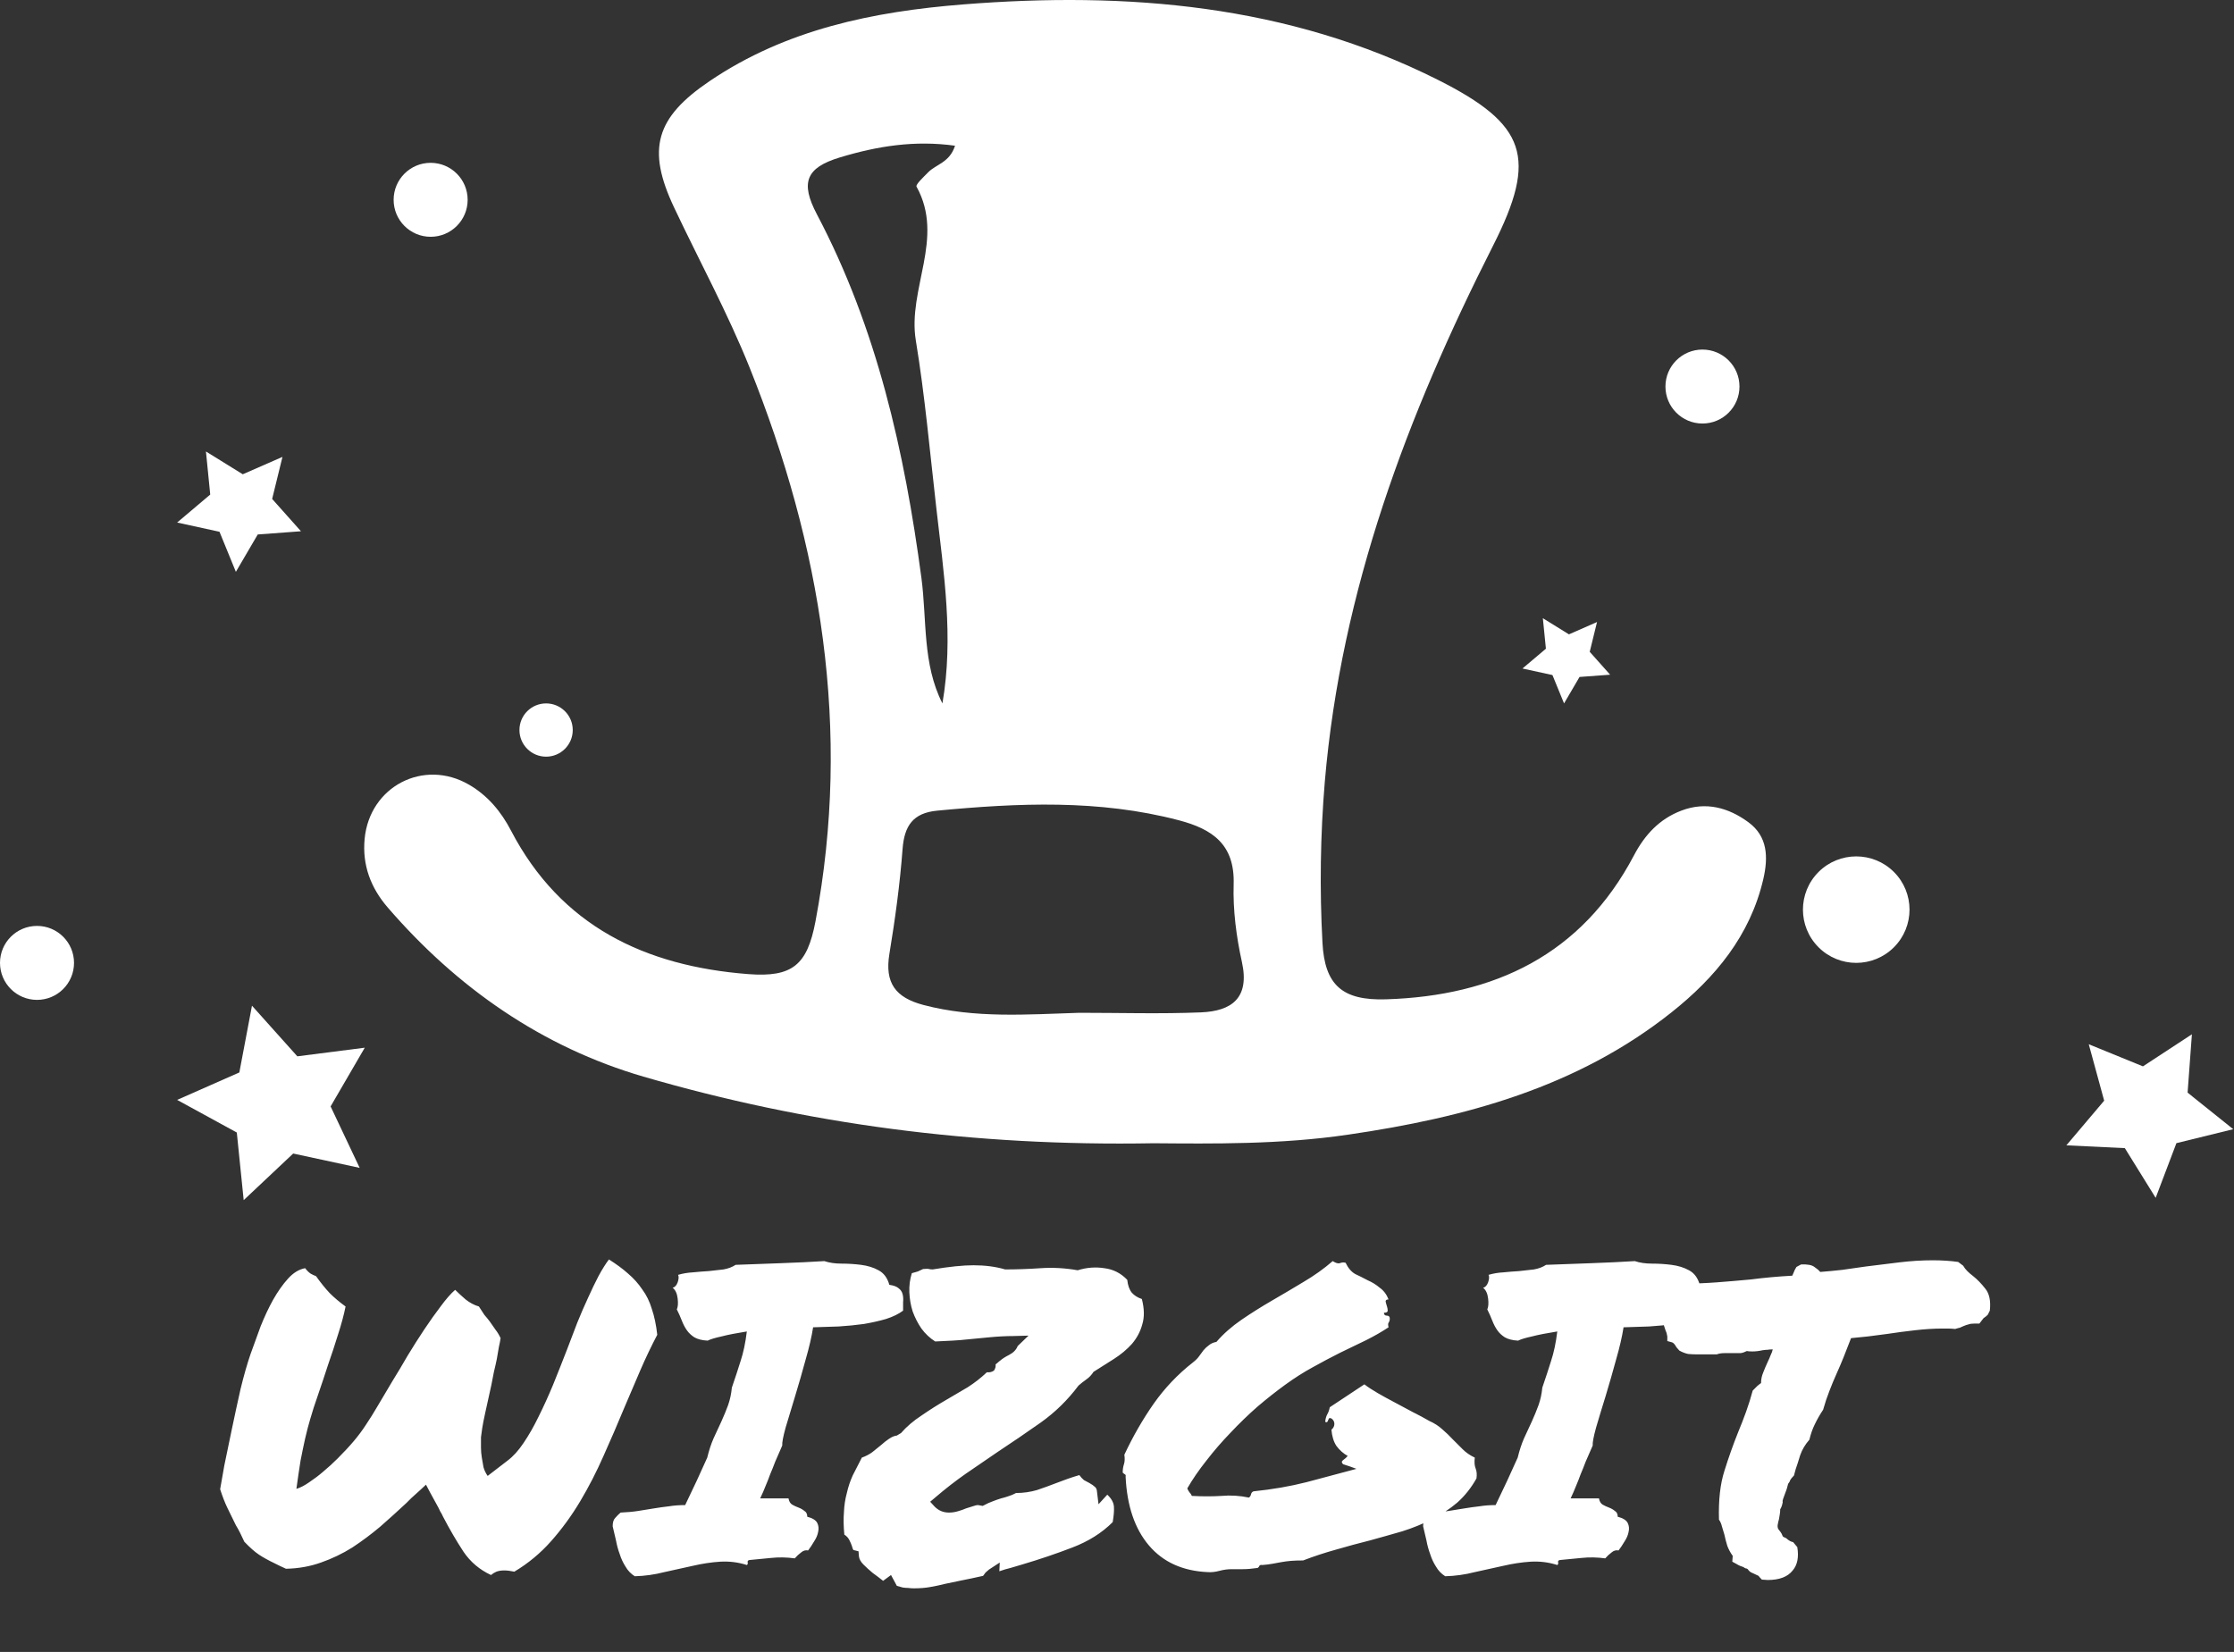
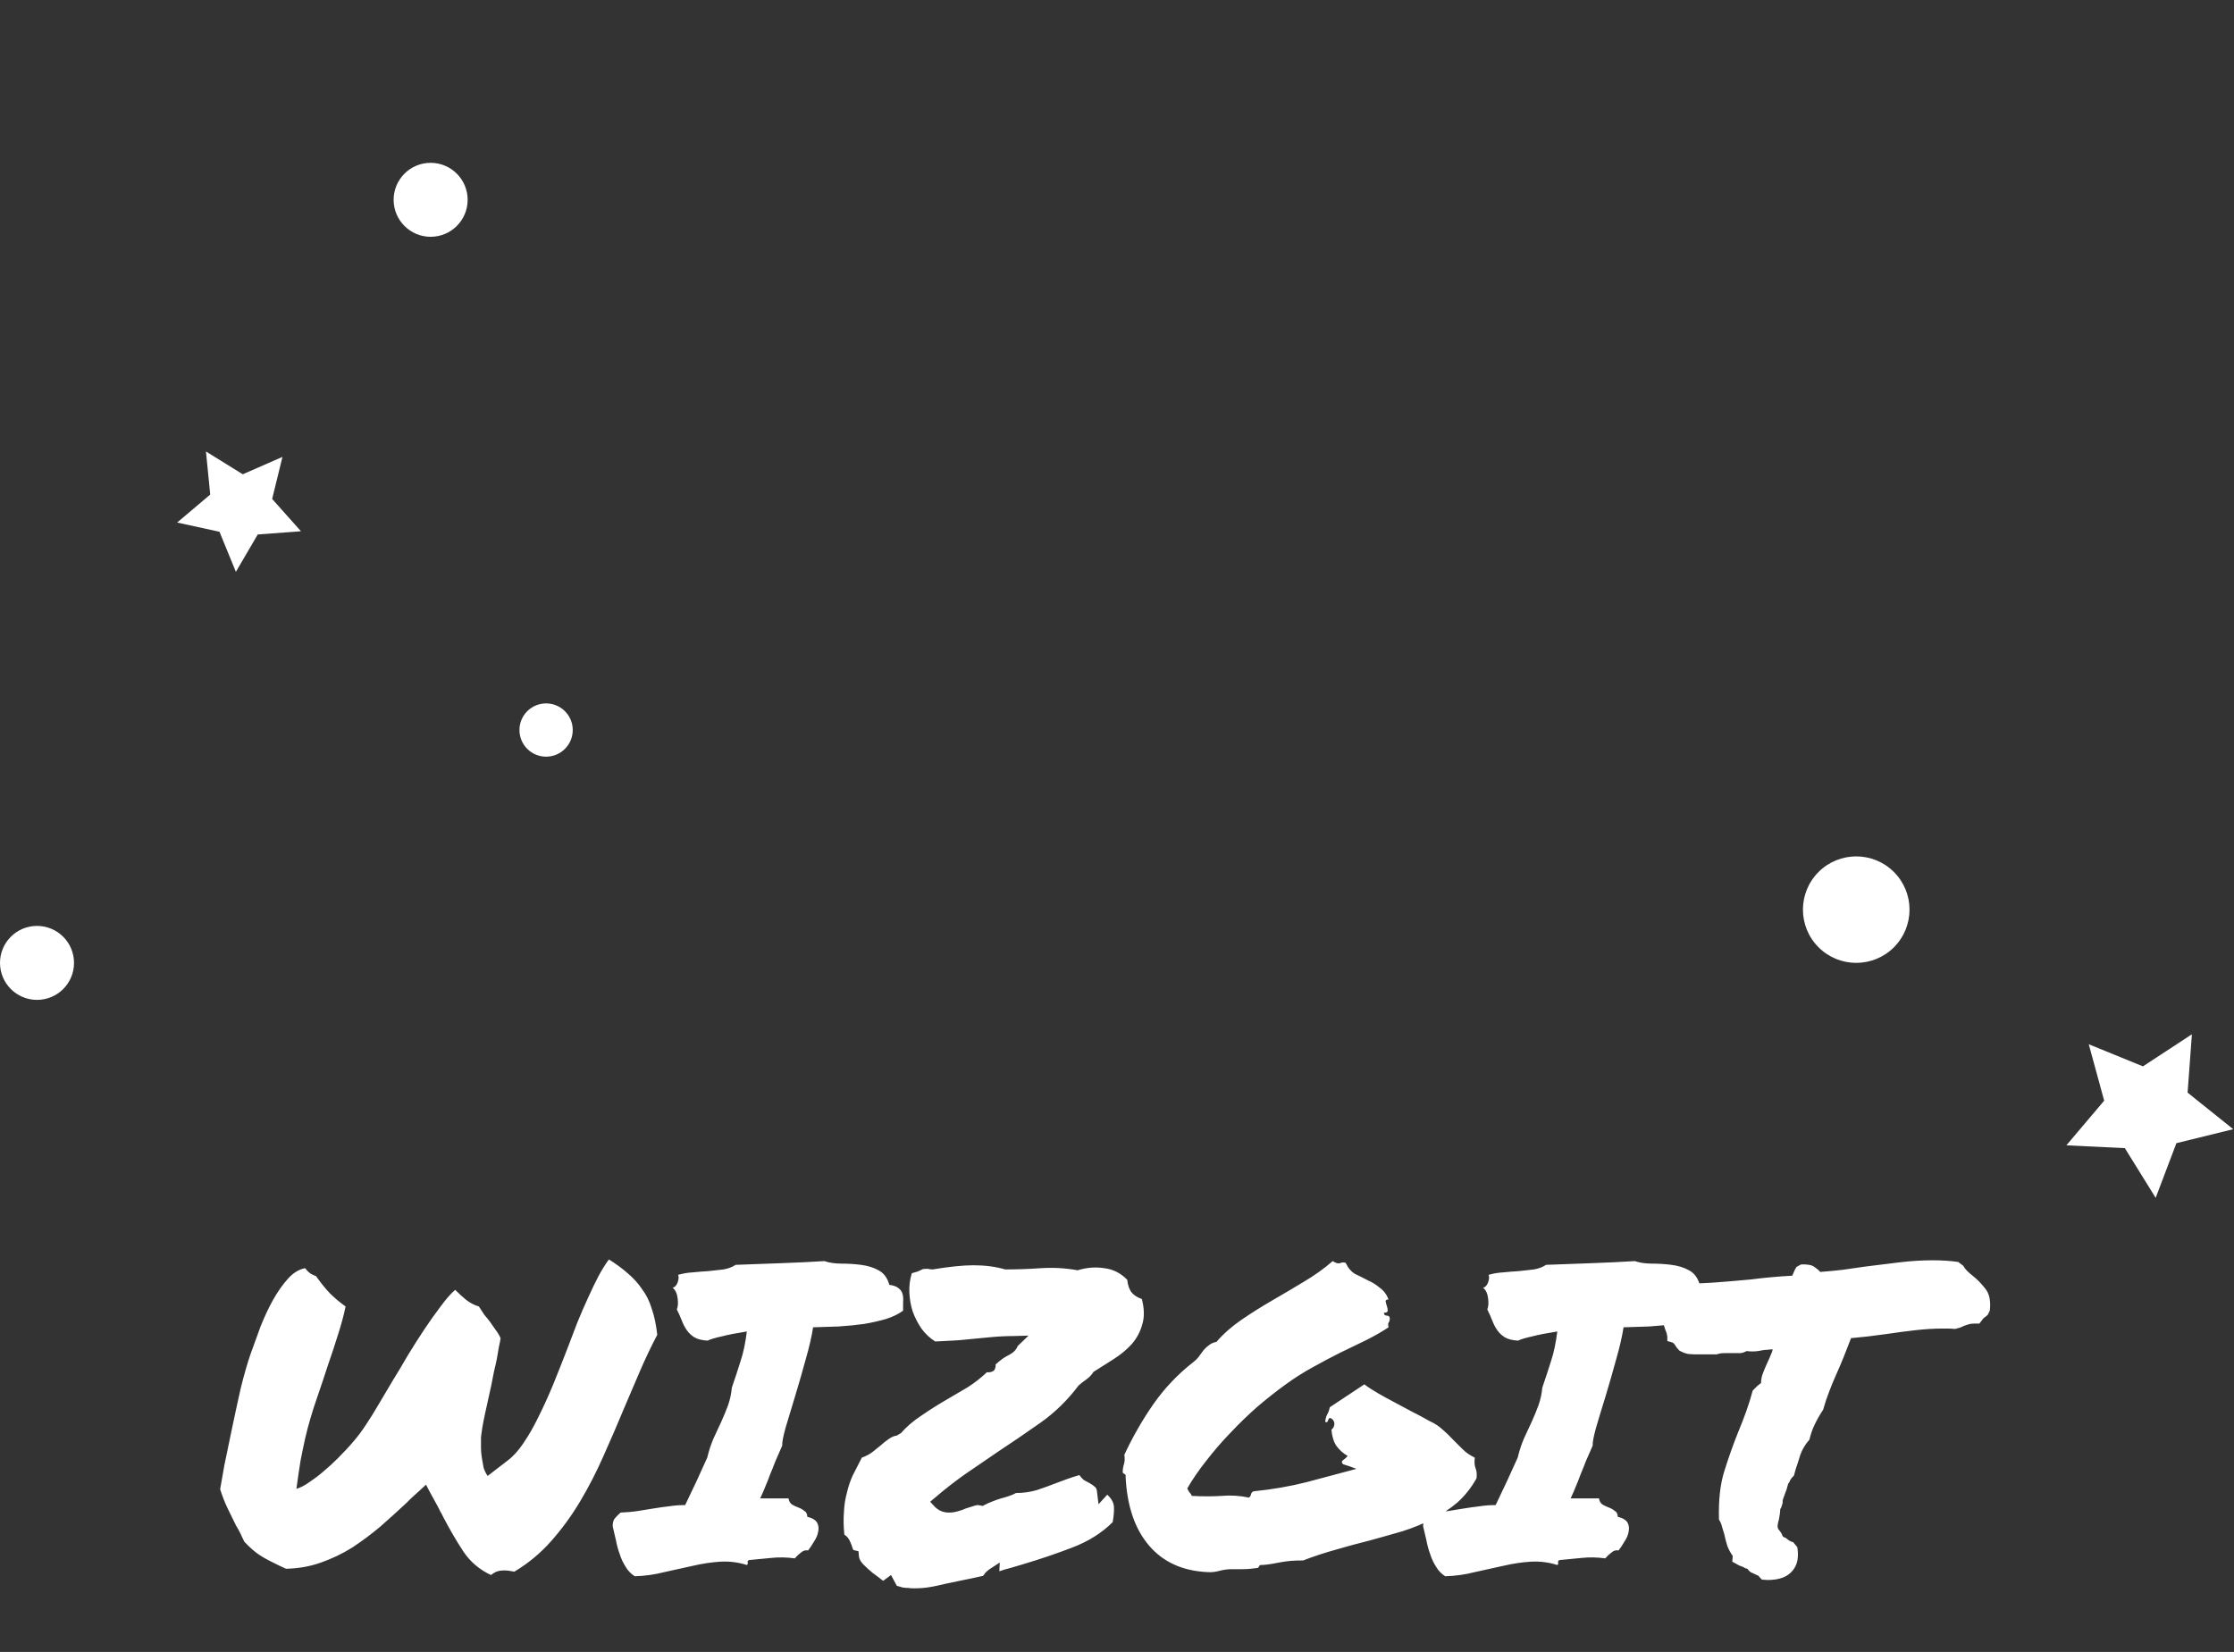
<svg xmlns="http://www.w3.org/2000/svg" width="96" height="71" viewBox="0 0 96 71" fill="none">
  <rect x="0" y="0" width="96" height="71" fill="#333333" stroke="none" />
-   <path d="M49.564 49.136C41.847 49.275 34.655 48.313 27.648 46.272C23.298 45.004 19.646 42.459 16.666 39.008C15.932 38.161 15.562 37.182 15.669 36.053C15.882 33.797 18.211 32.591 20.16 33.728C20.963 34.196 21.536 34.886 21.959 35.699C24.107 39.816 27.735 41.523 32.149 41.866C34.057 42.014 34.689 41.473 35.044 39.595C36.595 31.368 35.289 23.46 32.21 15.792C31.268 13.446 30.049 11.211 28.969 8.921C27.777 6.402 28.178 5.052 30.499 3.482C33.787 1.257 37.537 0.497 41.375 0.191C48.429 -0.371 55.346 0.191 61.799 3.436C65.597 5.348 66.08 6.768 64.165 10.549C60.473 17.837 57.633 25.372 56.93 33.596C56.738 35.896 56.704 38.207 56.829 40.511C56.924 42.337 57.68 43.009 59.562 42.95C64.212 42.804 67.964 41.043 70.218 36.758C70.683 35.874 71.316 35.193 72.259 34.837C73.306 34.439 74.281 34.714 75.129 35.336C75.964 35.946 75.991 36.841 75.773 37.785C75.208 40.214 73.707 42.018 71.826 43.512C67.766 46.738 62.949 48.034 57.934 48.766C55.026 49.196 52.096 49.155 49.564 49.136ZM46.385 43.529C48.126 43.529 49.869 43.582 51.607 43.511C52.922 43.457 53.71 42.9 53.368 41.347C53.128 40.258 52.979 39.117 53.013 38.006C53.066 36.289 52.096 35.631 50.652 35.253C47.22 34.354 43.754 34.51 40.275 34.841C39.235 34.94 38.861 35.488 38.785 36.493C38.671 38.001 38.466 39.506 38.219 40.999C38.015 42.238 38.473 42.873 39.68 43.192C41.894 43.777 44.145 43.599 46.385 43.529ZM40.498 30.232C40.989 27.392 40.554 24.616 40.236 21.837C39.96 19.436 39.749 17.024 39.356 14.639C38.989 12.423 40.611 10.236 39.385 8.021C39.336 7.934 39.694 7.601 39.886 7.405C40.225 7.059 40.81 6.987 41.04 6.263C39.303 6.022 37.706 6.277 36.085 6.768C34.63 7.209 34.387 7.85 35.103 9.209C37.682 14.1 38.869 19.401 39.596 24.844C39.835 26.648 39.633 28.529 40.498 30.232Z" fill="white" />
-   <path d="M68.628 26.734L68.314 28.014L69.191 28.998L67.876 29.095L67.211 30.232L66.712 29.013L65.424 28.732L66.431 27.881L66.3 26.57L67.421 27.264L68.628 26.734Z" fill="white" />
  <path d="M95.967 48.532L93.525 49.132L92.634 51.482L91.309 49.346L88.797 49.225L90.421 47.306L89.759 44.881L92.087 45.831L94.191 44.453L94.006 46.96L95.967 48.532Z" fill="white" />
  <path d="M12.138 19.637L11.695 21.444L12.933 22.833L11.076 22.971L10.136 24.577L9.432 22.855L7.612 22.458L9.034 21.256L8.85 19.404L10.432 20.384L12.138 19.637Z" fill="white" />
-   <path d="M15.456 50.194L12.599 49.578L10.472 51.581L10.176 48.675L7.612 47.273L10.285 46.093L10.828 43.224L12.777 45.4L15.675 45.029L14.207 47.553L15.456 50.194Z" fill="white" />
  <path d="M81.386 40.713C82.28 39.82 82.28 38.371 81.386 37.477C80.491 36.584 79.041 36.584 78.147 37.477C77.253 38.371 77.253 39.82 78.147 40.713C79.041 41.607 80.491 41.607 81.386 40.713Z" fill="white" />
-   <path d="M73.158 18.203C74.037 18.203 74.749 17.491 74.749 16.613C74.749 15.736 74.037 15.024 73.158 15.024C72.28 15.024 71.568 15.736 71.568 16.613C71.568 17.491 72.28 18.203 73.158 18.203Z" fill="white" />
  <path d="M1.591 42.974C2.469 42.974 3.181 42.262 3.181 41.384C3.181 40.506 2.469 39.795 1.591 39.795C0.712 39.795 0 40.506 0 41.384C0 42.262 0.712 42.974 1.591 42.974Z" fill="white" />
  <path d="M18.505 10.177C19.384 10.177 20.096 9.465 20.096 8.588C20.096 7.71 19.384 6.998 18.505 6.998C17.627 6.998 16.915 7.71 16.915 8.588C16.915 9.465 17.627 10.177 18.505 10.177Z" fill="white" />
  <path d="M23.467 32.521C24.099 32.521 24.612 32.008 24.612 31.376C24.612 30.744 24.099 30.232 23.467 30.232C22.834 30.232 22.322 30.744 22.322 31.376C22.322 32.008 22.834 32.521 23.467 32.521Z" fill="white" />
  <path d="M10.499 66.262C10.439 66.13 10.38 66.005 10.32 65.885C10.26 65.766 10.201 65.659 10.141 65.563C9.998 65.277 9.872 65.021 9.765 64.794C9.657 64.567 9.556 64.305 9.46 64.007C9.496 63.804 9.556 63.464 9.639 62.987C9.735 62.51 9.842 61.991 9.962 61.43C10.081 60.858 10.207 60.279 10.338 59.695C10.481 59.11 10.624 58.609 10.768 58.192C10.899 57.822 11.042 57.428 11.197 57.011C11.364 56.593 11.543 56.211 11.735 55.865C11.937 55.508 12.152 55.203 12.379 54.953C12.606 54.702 12.851 54.553 13.113 54.506C13.185 54.601 13.262 54.679 13.346 54.738C13.43 54.786 13.507 54.822 13.579 54.846C13.782 55.132 13.979 55.376 14.17 55.579C14.361 55.77 14.588 55.961 14.85 56.152C14.778 56.51 14.671 56.909 14.528 57.351C14.396 57.78 14.253 58.215 14.098 58.657C13.955 59.098 13.812 59.528 13.668 59.945C13.525 60.351 13.412 60.703 13.328 61.001C13.257 61.239 13.185 61.514 13.113 61.824C13.054 62.086 12.988 62.403 12.916 62.772C12.857 63.142 12.797 63.548 12.737 63.989C12.904 63.941 13.089 63.846 13.292 63.703C13.507 63.559 13.704 63.41 13.883 63.255C14.098 63.076 14.307 62.886 14.51 62.683C14.784 62.408 15.017 62.158 15.208 61.931C15.399 61.705 15.572 61.472 15.727 61.233C15.895 60.983 16.062 60.715 16.229 60.428C16.408 60.13 16.617 59.778 16.855 59.373C17.07 59.027 17.291 58.657 17.518 58.263C17.757 57.87 17.995 57.494 18.234 57.136C18.473 56.778 18.706 56.45 18.933 56.152C19.16 55.842 19.368 55.603 19.559 55.436C19.691 55.567 19.84 55.705 20.007 55.848C20.186 55.991 20.377 56.092 20.58 56.152C20.663 56.283 20.741 56.402 20.813 56.51C20.896 56.605 20.974 56.7 21.046 56.796C21.141 56.927 21.225 57.046 21.296 57.154C21.38 57.261 21.451 57.38 21.511 57.512C21.499 57.607 21.475 57.732 21.439 57.887C21.416 58.042 21.386 58.215 21.35 58.406C21.314 58.585 21.272 58.77 21.225 58.961C21.189 59.152 21.153 59.337 21.117 59.516C20.998 60.053 20.908 60.458 20.849 60.732C20.789 61.007 20.747 61.221 20.723 61.377C20.699 61.532 20.681 61.663 20.669 61.77C20.669 61.878 20.669 62.027 20.669 62.218C20.669 62.361 20.681 62.504 20.705 62.647C20.729 62.778 20.753 62.915 20.777 63.059C20.813 63.19 20.872 63.315 20.956 63.434L21.816 62.772C22.054 62.593 22.281 62.343 22.496 62.021C22.723 61.687 22.938 61.311 23.14 60.894C23.355 60.464 23.564 60.005 23.767 59.516C23.97 59.015 24.173 58.502 24.376 57.977C24.519 57.595 24.663 57.219 24.806 56.85C24.961 56.468 25.116 56.11 25.271 55.776C25.427 55.43 25.576 55.12 25.719 54.846C25.874 54.559 26.023 54.321 26.167 54.13C26.489 54.333 26.764 54.535 26.99 54.738C27.229 54.941 27.432 55.168 27.599 55.418C27.778 55.657 27.915 55.937 28.011 56.259C28.118 56.569 28.196 56.939 28.244 57.368C27.981 57.87 27.736 58.382 27.51 58.907C27.283 59.432 27.056 59.963 26.829 60.5C26.543 61.192 26.244 61.883 25.934 62.575C25.635 63.255 25.301 63.905 24.931 64.526C24.561 65.146 24.143 65.719 23.678 66.243C23.224 66.756 22.699 67.192 22.102 67.549C21.935 67.514 21.792 67.496 21.672 67.496C21.541 67.496 21.427 67.514 21.332 67.549C21.248 67.585 21.171 67.633 21.099 67.693C20.61 67.466 20.216 67.132 19.917 66.691C19.619 66.237 19.327 65.737 19.04 65.188C19.004 65.104 18.962 65.027 18.915 64.955C18.879 64.872 18.837 64.788 18.789 64.705L18.485 64.15L18.306 63.81L18.055 64.043L17.679 64.383L17.464 64.597C17.094 64.943 16.718 65.283 16.336 65.617C15.954 65.939 15.554 66.237 15.137 66.512C14.719 66.774 14.271 66.989 13.794 67.156C13.328 67.323 12.827 67.413 12.29 67.424C12.194 67.377 12.104 67.335 12.021 67.299C11.949 67.263 11.878 67.228 11.806 67.192C11.531 67.061 11.305 66.936 11.126 66.816C10.947 66.697 10.738 66.512 10.499 66.262ZM27.277 67.746C27.11 67.639 26.978 67.502 26.883 67.335C26.775 67.168 26.692 66.989 26.632 66.798C26.561 66.607 26.507 66.41 26.471 66.208C26.423 65.993 26.375 65.79 26.328 65.599C26.328 65.432 26.364 65.313 26.435 65.242C26.507 65.158 26.584 65.08 26.668 65.009C26.954 64.997 27.211 64.973 27.438 64.937C27.665 64.901 27.886 64.866 28.1 64.83C28.315 64.794 28.53 64.764 28.745 64.74C28.96 64.705 29.193 64.687 29.443 64.687C29.622 64.317 29.79 63.965 29.945 63.631C30.1 63.285 30.249 62.957 30.392 62.647C30.464 62.349 30.553 62.074 30.661 61.824C30.78 61.562 30.894 61.317 31.001 61.09C31.109 60.852 31.204 60.619 31.288 60.392C31.371 60.154 31.425 59.903 31.449 59.641C31.592 59.223 31.718 58.842 31.825 58.496C31.944 58.138 32.034 57.714 32.093 57.225C31.64 57.297 31.276 57.368 31.001 57.44C30.727 57.5 30.53 57.559 30.41 57.619C30.172 57.607 29.98 57.559 29.837 57.476C29.706 57.392 29.599 57.291 29.515 57.172C29.431 57.052 29.36 56.915 29.3 56.76C29.24 56.605 29.169 56.444 29.085 56.277C29.133 56.17 29.145 56.015 29.121 55.812C29.097 55.597 29.026 55.442 28.906 55.347C29.002 55.323 29.073 55.245 29.121 55.114C29.169 54.971 29.175 54.863 29.139 54.792C29.342 54.732 29.557 54.696 29.784 54.684C30.01 54.661 30.231 54.643 30.446 54.631C30.673 54.607 30.888 54.583 31.091 54.559C31.294 54.523 31.467 54.458 31.61 54.362C32.231 54.339 32.875 54.315 33.544 54.291C34.224 54.267 34.851 54.237 35.424 54.201C35.639 54.273 35.883 54.309 36.158 54.309C36.445 54.309 36.725 54.327 37 54.362C37.286 54.398 37.537 54.476 37.752 54.595C37.978 54.714 38.134 54.923 38.217 55.221C38.396 55.245 38.528 55.293 38.611 55.364C38.707 55.436 38.766 55.526 38.79 55.633C38.814 55.728 38.82 55.842 38.808 55.973C38.808 56.092 38.808 56.211 38.808 56.331C38.617 56.474 38.372 56.593 38.074 56.689C37.788 56.772 37.471 56.844 37.125 56.903C36.779 56.951 36.415 56.987 36.033 57.011C35.663 57.023 35.299 57.035 34.941 57.046C34.881 57.44 34.773 57.905 34.618 58.442C34.475 58.967 34.326 59.486 34.17 59.999C34.015 60.5 33.878 60.953 33.759 61.359C33.651 61.752 33.603 62.009 33.615 62.128C33.496 62.403 33.395 62.635 33.311 62.826C33.239 63.017 33.168 63.196 33.096 63.363C33.036 63.53 32.971 63.697 32.899 63.864C32.84 64.019 32.762 64.198 32.666 64.4H33.884C33.908 64.532 33.962 64.621 34.045 64.669C34.129 64.717 34.218 64.758 34.314 64.794C34.409 64.83 34.493 64.878 34.564 64.937C34.648 64.985 34.69 65.069 34.69 65.188C34.917 65.247 35.06 65.337 35.12 65.456C35.179 65.575 35.191 65.707 35.155 65.85C35.132 65.981 35.072 66.118 34.976 66.262C34.893 66.404 34.809 66.53 34.726 66.637C34.618 66.613 34.517 66.643 34.421 66.727C34.326 66.798 34.236 66.882 34.153 66.977C33.806 66.929 33.466 66.923 33.132 66.959C32.798 66.995 32.487 67.025 32.201 67.049C32.141 67.061 32.117 67.097 32.129 67.156C32.141 67.204 32.129 67.239 32.093 67.263C31.723 67.144 31.341 67.097 30.948 67.12C30.566 67.144 30.172 67.204 29.766 67.299C29.372 67.383 28.966 67.472 28.548 67.568C28.13 67.675 27.706 67.735 27.277 67.746ZM36.283 65.957C36.248 65.599 36.242 65.277 36.266 64.991C36.278 64.705 36.319 64.43 36.391 64.168C36.45 63.905 36.534 63.655 36.642 63.416C36.761 63.178 36.892 62.921 37.035 62.647C37.203 62.587 37.352 62.51 37.483 62.414C37.614 62.307 37.74 62.206 37.859 62.11C37.978 62.003 38.092 61.913 38.199 61.842C38.319 61.758 38.432 61.711 38.539 61.699L38.719 61.591C38.957 61.317 39.25 61.066 39.596 60.84C39.942 60.601 40.3 60.374 40.67 60.16C40.981 59.981 41.285 59.802 41.584 59.623C41.882 59.432 42.157 59.218 42.407 58.979C42.527 58.991 42.628 58.967 42.712 58.907C42.771 58.824 42.795 58.734 42.783 58.639C42.819 58.615 42.849 58.591 42.873 58.567C42.909 58.532 42.944 58.502 42.98 58.478C43.076 58.394 43.207 58.311 43.374 58.227C43.553 58.132 43.673 58.007 43.732 57.852L44.198 57.404L43.553 57.422C43.231 57.422 42.885 57.44 42.515 57.476C42.157 57.512 41.846 57.541 41.584 57.565C41.369 57.589 41.148 57.607 40.921 57.619C40.706 57.631 40.461 57.643 40.187 57.655C39.96 57.512 39.763 57.327 39.596 57.1C39.441 56.873 39.316 56.629 39.22 56.367C39.136 56.104 39.089 55.83 39.077 55.543C39.065 55.257 39.101 54.983 39.184 54.72C39.28 54.696 39.363 54.673 39.435 54.649C39.518 54.613 39.596 54.577 39.668 54.541C39.799 54.529 39.883 54.529 39.918 54.541C39.966 54.553 40.02 54.559 40.08 54.559C40.796 54.44 41.381 54.38 41.834 54.38C42.336 54.38 42.789 54.44 43.195 54.559C43.696 54.559 44.204 54.541 44.717 54.506C45.242 54.47 45.773 54.5 46.311 54.595C46.693 54.476 47.075 54.446 47.457 54.506C47.839 54.553 48.167 54.72 48.441 55.007C48.465 55.245 48.531 55.43 48.639 55.561C48.746 55.681 48.889 55.77 49.068 55.83C49.176 56.247 49.182 56.611 49.086 56.921C49.003 57.231 48.853 57.512 48.639 57.762C48.424 58.001 48.167 58.215 47.868 58.406C47.57 58.597 47.278 58.782 46.991 58.961C46.908 59.092 46.806 59.2 46.687 59.283C46.567 59.367 46.454 59.456 46.346 59.551C45.881 60.172 45.338 60.703 44.717 61.144C44.108 61.573 43.487 61.997 42.855 62.414C42.401 62.724 41.948 63.035 41.494 63.345C41.052 63.655 40.623 63.989 40.205 64.347L39.972 64.544L40.169 64.758C40.336 64.925 40.539 65.009 40.778 65.009C40.909 65.009 41.034 64.991 41.154 64.955C41.285 64.919 41.404 64.878 41.512 64.83C41.619 64.794 41.715 64.764 41.798 64.74C41.894 64.705 41.971 64.687 42.031 64.687L42.228 64.723C42.407 64.627 42.55 64.561 42.658 64.526C42.777 64.478 42.897 64.436 43.016 64.4C43.111 64.377 43.213 64.347 43.32 64.311C43.44 64.275 43.553 64.228 43.661 64.168C43.971 64.168 44.269 64.126 44.556 64.043C44.842 63.947 45.123 63.846 45.398 63.738C45.565 63.679 45.726 63.619 45.881 63.559C46.048 63.5 46.215 63.446 46.382 63.398C46.442 63.482 46.508 63.554 46.579 63.613C46.663 63.661 46.74 63.703 46.812 63.738C46.919 63.798 46.997 63.852 47.045 63.9C47.093 63.935 47.122 63.989 47.134 64.061L47.206 64.651L47.582 64.24C47.761 64.406 47.857 64.579 47.868 64.758C47.88 64.925 47.862 65.146 47.815 65.42C47.349 65.885 46.77 66.249 46.078 66.512C45.398 66.774 44.675 67.019 43.911 67.245C43.744 67.293 43.583 67.341 43.428 67.388C43.273 67.424 43.111 67.472 42.944 67.532L42.962 67.156L42.497 67.46C42.437 67.508 42.389 67.549 42.353 67.585C42.318 67.633 42.282 67.681 42.246 67.729C41.876 67.812 41.566 67.878 41.315 67.926C41.076 67.973 40.849 68.021 40.635 68.068C40.396 68.128 40.169 68.176 39.954 68.212C39.751 68.248 39.524 68.265 39.274 68.265C39.19 68.265 39.107 68.26 39.023 68.248C38.951 68.248 38.874 68.242 38.79 68.229C38.719 68.206 38.635 68.182 38.539 68.158L38.289 67.693L37.949 67.943C37.817 67.836 37.668 67.723 37.501 67.603C37.358 67.484 37.227 67.365 37.107 67.245C36.988 67.126 36.922 67.007 36.91 66.888L36.892 66.673L36.677 66.619C36.654 66.595 36.63 66.536 36.606 66.44C36.582 66.369 36.546 66.285 36.498 66.19C36.45 66.094 36.379 66.017 36.283 65.957ZM48.245 63.291C48.245 63.16 48.263 63.041 48.298 62.933C48.334 62.826 48.34 62.689 48.316 62.522C48.686 61.734 49.104 61.007 49.57 60.339C50.047 59.659 50.614 59.062 51.271 58.549C51.378 58.466 51.462 58.382 51.521 58.299C51.593 58.203 51.659 58.114 51.718 58.031C51.79 57.947 51.867 57.876 51.951 57.816C52.035 57.744 52.142 57.697 52.273 57.673C52.572 57.327 52.93 57.011 53.348 56.724C53.766 56.438 54.201 56.164 54.655 55.901C55.108 55.639 55.562 55.37 56.016 55.096C56.481 54.822 56.899 54.523 57.269 54.201C57.4 54.285 57.502 54.315 57.574 54.291C57.657 54.255 57.741 54.249 57.824 54.273C57.932 54.5 58.069 54.661 58.236 54.756C58.415 54.84 58.594 54.929 58.773 55.025C58.964 55.108 59.137 55.215 59.292 55.347C59.46 55.466 59.585 55.633 59.669 55.848C59.585 55.848 59.543 55.877 59.543 55.937C59.555 55.997 59.573 56.062 59.597 56.134C59.621 56.205 59.633 56.271 59.633 56.331C59.633 56.39 59.579 56.42 59.471 56.42C59.471 56.504 59.513 56.545 59.597 56.545C59.68 56.545 59.722 56.587 59.722 56.671C59.722 56.742 59.704 56.802 59.669 56.85C59.645 56.885 59.645 56.951 59.669 57.046C59.382 57.237 59.06 57.422 58.702 57.601C58.355 57.768 57.985 57.947 57.591 58.138C57.209 58.329 56.816 58.538 56.41 58.764C56.016 58.979 55.622 59.229 55.228 59.516C54.834 59.802 54.434 60.118 54.028 60.464C53.634 60.81 53.252 61.18 52.882 61.573C52.512 61.955 52.166 62.355 51.844 62.772C51.521 63.178 51.247 63.577 51.02 63.971C51.044 64.031 51.074 64.084 51.109 64.132C51.157 64.18 51.193 64.234 51.217 64.293C51.67 64.317 52.094 64.317 52.488 64.293C52.882 64.257 53.276 64.281 53.67 64.365C53.718 64.329 53.748 64.281 53.76 64.222C53.772 64.162 53.807 64.12 53.867 64.096C54.679 64.013 55.437 63.882 56.141 63.703C56.845 63.512 57.562 63.321 58.29 63.13C58.075 63.047 57.884 62.981 57.717 62.933C57.645 62.862 57.645 62.802 57.717 62.754C57.8 62.695 57.866 62.635 57.914 62.575C57.723 62.468 57.562 62.325 57.43 62.146C57.311 61.967 57.239 61.734 57.215 61.448C57.299 61.377 57.341 61.293 57.341 61.198C57.341 61.102 57.299 61.025 57.215 60.965C57.156 60.941 57.12 60.941 57.108 60.965C57.096 60.989 57.084 61.013 57.072 61.037C57.072 61.06 57.06 61.084 57.036 61.108C57.024 61.132 56.995 61.132 56.947 61.108C56.959 60.977 56.989 60.87 57.036 60.786C57.084 60.703 57.12 60.601 57.144 60.482L58.63 59.498C58.785 59.617 58.976 59.742 59.203 59.874C59.43 60.005 59.669 60.136 59.919 60.267C60.17 60.398 60.426 60.536 60.689 60.679C60.952 60.81 61.197 60.941 61.423 61.072C61.638 61.168 61.823 61.287 61.978 61.43C62.133 61.562 62.283 61.705 62.426 61.86C62.569 62.003 62.712 62.146 62.856 62.289C62.999 62.432 63.172 62.551 63.375 62.647C63.351 62.838 63.363 62.993 63.411 63.112C63.459 63.231 63.471 63.375 63.447 63.542C63.22 63.947 62.945 64.293 62.623 64.579C62.301 64.854 61.937 65.092 61.531 65.295C61.137 65.498 60.713 65.671 60.259 65.814C59.806 65.946 59.34 66.076 58.863 66.208C58.385 66.327 57.902 66.458 57.412 66.601C56.935 66.733 56.463 66.888 55.998 67.067C55.795 67.067 55.622 67.072 55.478 67.084C55.335 67.097 55.198 67.114 55.067 67.138C54.935 67.162 54.804 67.186 54.673 67.21C54.541 67.233 54.398 67.252 54.243 67.263C54.183 67.252 54.142 67.263 54.118 67.299C54.106 67.335 54.082 67.365 54.046 67.388C53.807 67.424 53.592 67.442 53.401 67.442C53.21 67.442 53.049 67.442 52.918 67.442C52.751 67.442 52.578 67.466 52.399 67.514C52.22 67.562 52.053 67.58 51.897 67.568C50.823 67.52 49.981 67.138 49.373 66.423C48.764 65.707 48.43 64.723 48.37 63.47C48.382 63.41 48.37 63.375 48.334 63.363C48.298 63.339 48.268 63.315 48.245 63.291ZM62.104 67.746C61.937 67.639 61.805 67.502 61.71 67.335C61.602 67.168 61.519 66.989 61.459 66.798C61.388 66.607 61.334 66.41 61.298 66.208C61.25 65.993 61.202 65.79 61.155 65.599C61.155 65.432 61.191 65.313 61.262 65.242C61.334 65.158 61.411 65.08 61.495 65.009C61.781 64.997 62.038 64.973 62.265 64.937C62.492 64.901 62.712 64.866 62.927 64.83C63.142 64.794 63.357 64.764 63.572 64.74C63.787 64.705 64.02 64.687 64.27 64.687C64.449 64.317 64.616 63.965 64.772 63.631C64.927 63.285 65.076 62.957 65.219 62.647C65.291 62.349 65.38 62.074 65.488 61.824C65.607 61.562 65.721 61.317 65.828 61.09C65.936 60.852 66.031 60.619 66.114 60.392C66.198 60.154 66.252 59.903 66.276 59.641C66.419 59.223 66.544 58.842 66.652 58.496C66.771 58.138 66.861 57.714 66.92 57.225C66.467 57.297 66.103 57.368 65.828 57.44C65.554 57.5 65.356 57.559 65.237 57.619C64.999 57.607 64.808 57.559 64.664 57.476C64.533 57.392 64.425 57.291 64.342 57.172C64.258 57.052 64.187 56.915 64.127 56.76C64.067 56.605 63.996 56.444 63.912 56.277C63.96 56.17 63.972 56.015 63.948 55.812C63.924 55.597 63.852 55.442 63.733 55.347C63.829 55.323 63.9 55.245 63.948 55.114C63.996 54.971 64.002 54.863 63.966 54.792C64.169 54.732 64.384 54.696 64.611 54.684C64.837 54.661 65.058 54.643 65.273 54.631C65.5 54.607 65.715 54.583 65.918 54.559C66.121 54.523 66.294 54.458 66.437 54.362C67.058 54.339 67.702 54.315 68.371 54.291C69.051 54.267 69.678 54.237 70.251 54.201C70.466 54.273 70.711 54.309 70.985 54.309C71.272 54.309 71.552 54.327 71.826 54.362C72.113 54.398 72.363 54.476 72.579 54.595C72.805 54.714 72.961 54.923 73.044 55.221C73.223 55.245 73.354 55.293 73.438 55.364C73.534 55.436 73.593 55.526 73.618 55.633C73.641 55.728 73.647 55.842 73.635 55.973C73.635 56.092 73.635 56.211 73.635 56.331C73.444 56.474 73.2 56.593 72.901 56.689C72.614 56.772 72.298 56.844 71.952 56.903C71.606 56.951 71.242 56.987 70.86 57.011C70.489 57.023 70.126 57.035 69.768 57.046C69.707 57.44 69.6 57.905 69.445 58.442C69.302 58.967 69.153 59.486 68.998 59.999C68.842 60.5 68.705 60.953 68.586 61.359C68.478 61.752 68.43 62.009 68.442 62.128C68.323 62.403 68.222 62.635 68.138 62.826C68.066 63.017 67.995 63.196 67.923 63.363C67.863 63.53 67.798 63.697 67.726 63.864C67.666 64.019 67.589 64.198 67.493 64.4H68.711C68.735 64.532 68.789 64.621 68.872 64.669C68.956 64.717 69.045 64.758 69.141 64.794C69.236 64.83 69.32 64.878 69.391 64.937C69.475 64.985 69.517 65.069 69.517 65.188C69.743 65.247 69.887 65.337 69.946 65.456C70.006 65.575 70.018 65.707 69.982 65.85C69.958 65.981 69.899 66.118 69.803 66.262C69.72 66.404 69.636 66.53 69.552 66.637C69.445 66.613 69.343 66.643 69.248 66.727C69.153 66.798 69.063 66.882 68.98 66.977C68.633 66.929 68.293 66.923 67.959 66.959C67.624 66.995 67.315 67.025 67.028 67.049C66.968 67.061 66.944 67.097 66.956 67.156C66.968 67.204 66.956 67.239 66.92 67.263C66.55 67.144 66.169 67.097 65.774 67.12C65.392 67.144 64.999 67.204 64.593 67.299C64.199 67.383 63.793 67.472 63.375 67.568C62.957 67.675 62.533 67.735 62.104 67.746ZM71.648 57.44C71.635 57.345 71.612 57.261 71.576 57.19C71.552 57.106 71.522 57.017 71.487 56.921C71.426 56.778 71.373 56.623 71.326 56.456C71.278 56.289 71.254 56.092 71.254 55.865C71.278 55.746 71.307 55.663 71.343 55.615C71.379 55.555 71.415 55.508 71.451 55.472L71.522 55.15H71.79C71.886 55.162 71.982 55.168 72.077 55.168C72.185 55.168 72.286 55.168 72.382 55.168C72.836 55.168 73.3 55.15 73.778 55.114C74.256 55.078 74.745 55.036 75.247 54.989C75.796 54.917 76.387 54.863 77.019 54.828C77.079 54.696 77.115 54.613 77.127 54.577C77.15 54.541 77.175 54.5 77.198 54.452L77.395 54.345C77.67 54.333 77.861 54.368 77.968 54.452C78.076 54.523 78.159 54.595 78.219 54.667C78.529 54.643 78.846 54.613 79.168 54.577C79.49 54.529 79.825 54.482 80.171 54.434C80.648 54.374 81.132 54.315 81.621 54.255C82.111 54.196 82.588 54.166 83.054 54.166C83.257 54.166 83.447 54.172 83.627 54.184C83.805 54.196 83.978 54.213 84.146 54.237L84.361 54.398C84.409 54.482 84.468 54.559 84.54 54.631C84.612 54.702 84.695 54.774 84.79 54.846C84.969 54.989 85.143 55.168 85.31 55.382C85.488 55.597 85.555 55.913 85.507 56.331L85.417 56.51C85.369 56.557 85.31 56.605 85.238 56.653L85.059 56.885H84.862C84.743 56.885 84.653 56.897 84.593 56.921C84.534 56.933 84.462 56.957 84.379 56.993C84.331 57.017 84.277 57.04 84.217 57.064C84.158 57.076 84.092 57.094 84.02 57.118C83.889 57.106 83.788 57.1 83.716 57.1C83.644 57.1 83.561 57.1 83.466 57.1C83.107 57.1 82.719 57.124 82.301 57.172C81.883 57.219 81.478 57.273 81.084 57.333C80.797 57.368 80.523 57.404 80.26 57.44C79.998 57.464 79.759 57.488 79.544 57.512C79.425 57.822 79.317 58.096 79.222 58.335C79.126 58.573 79.025 58.812 78.917 59.05C78.81 59.289 78.708 59.533 78.613 59.784C78.518 60.023 78.428 60.291 78.344 60.589C78.201 60.804 78.082 61.013 77.986 61.216C77.891 61.406 77.813 61.627 77.753 61.878C77.574 62.08 77.443 62.301 77.359 62.54C77.288 62.778 77.222 62.981 77.163 63.148L77.091 63.416C77.008 63.5 76.954 63.566 76.93 63.613C76.918 63.661 76.888 63.715 76.84 63.774C76.805 63.929 76.757 64.079 76.697 64.222C76.673 64.281 76.649 64.347 76.625 64.418C76.602 64.478 76.596 64.526 76.608 64.561C76.583 64.693 76.548 64.794 76.5 64.866C76.5 64.937 76.494 65.009 76.482 65.08C76.47 65.152 76.458 65.224 76.446 65.295C76.422 65.379 76.404 65.456 76.393 65.528C76.381 65.588 76.387 65.647 76.41 65.707C76.446 65.754 76.482 65.802 76.518 65.85C76.554 65.898 76.583 65.957 76.608 66.029C76.631 66.053 76.661 66.071 76.697 66.082C76.733 66.094 76.763 66.112 76.786 66.136C76.882 66.22 76.972 66.267 77.055 66.279L77.234 66.494C77.305 66.923 77.24 67.258 77.037 67.496C76.822 67.771 76.464 67.907 75.963 67.907L75.712 67.89C75.629 67.806 75.581 67.752 75.569 67.729C75.462 67.681 75.372 67.639 75.3 67.603C75.228 67.58 75.163 67.526 75.103 67.442C75.08 67.419 75.05 67.407 75.014 67.407C74.978 67.394 74.948 67.377 74.924 67.353C74.805 67.317 74.71 67.275 74.638 67.228L74.441 67.12C74.453 67.001 74.459 66.917 74.459 66.87C74.363 66.739 74.285 66.595 74.226 66.44C74.178 66.285 74.136 66.124 74.101 65.957C74.065 65.826 74.029 65.707 73.993 65.599C73.969 65.492 73.927 65.397 73.868 65.313C73.844 64.478 73.921 63.78 74.101 63.22C74.279 62.647 74.477 62.092 74.691 61.556C74.811 61.269 74.924 60.977 75.032 60.679C75.139 60.38 75.235 60.076 75.318 59.766L75.515 59.569C75.599 59.498 75.653 59.456 75.676 59.444C75.676 59.289 75.706 59.14 75.766 58.997C75.826 58.842 75.891 58.687 75.963 58.532C76.01 58.436 76.052 58.341 76.088 58.245C76.136 58.15 76.165 58.066 76.178 57.995C76.094 57.995 76.017 58.001 75.945 58.013C75.885 58.013 75.82 58.019 75.748 58.031C75.593 58.066 75.444 58.084 75.3 58.084C75.193 58.084 75.115 58.078 75.067 58.066C74.972 58.114 74.883 58.144 74.799 58.156C74.716 58.156 74.632 58.156 74.548 58.156H74.333H74.118C73.975 58.156 73.862 58.174 73.778 58.209C73.611 58.209 73.504 58.209 73.456 58.209C73.409 58.209 73.354 58.209 73.295 58.209H73.08H72.865C72.769 58.209 72.662 58.203 72.543 58.192C72.424 58.168 72.298 58.12 72.167 58.048L72.041 57.905C71.97 57.774 71.904 57.703 71.844 57.691L71.648 57.637V57.44Z" fill="white" />
</svg>